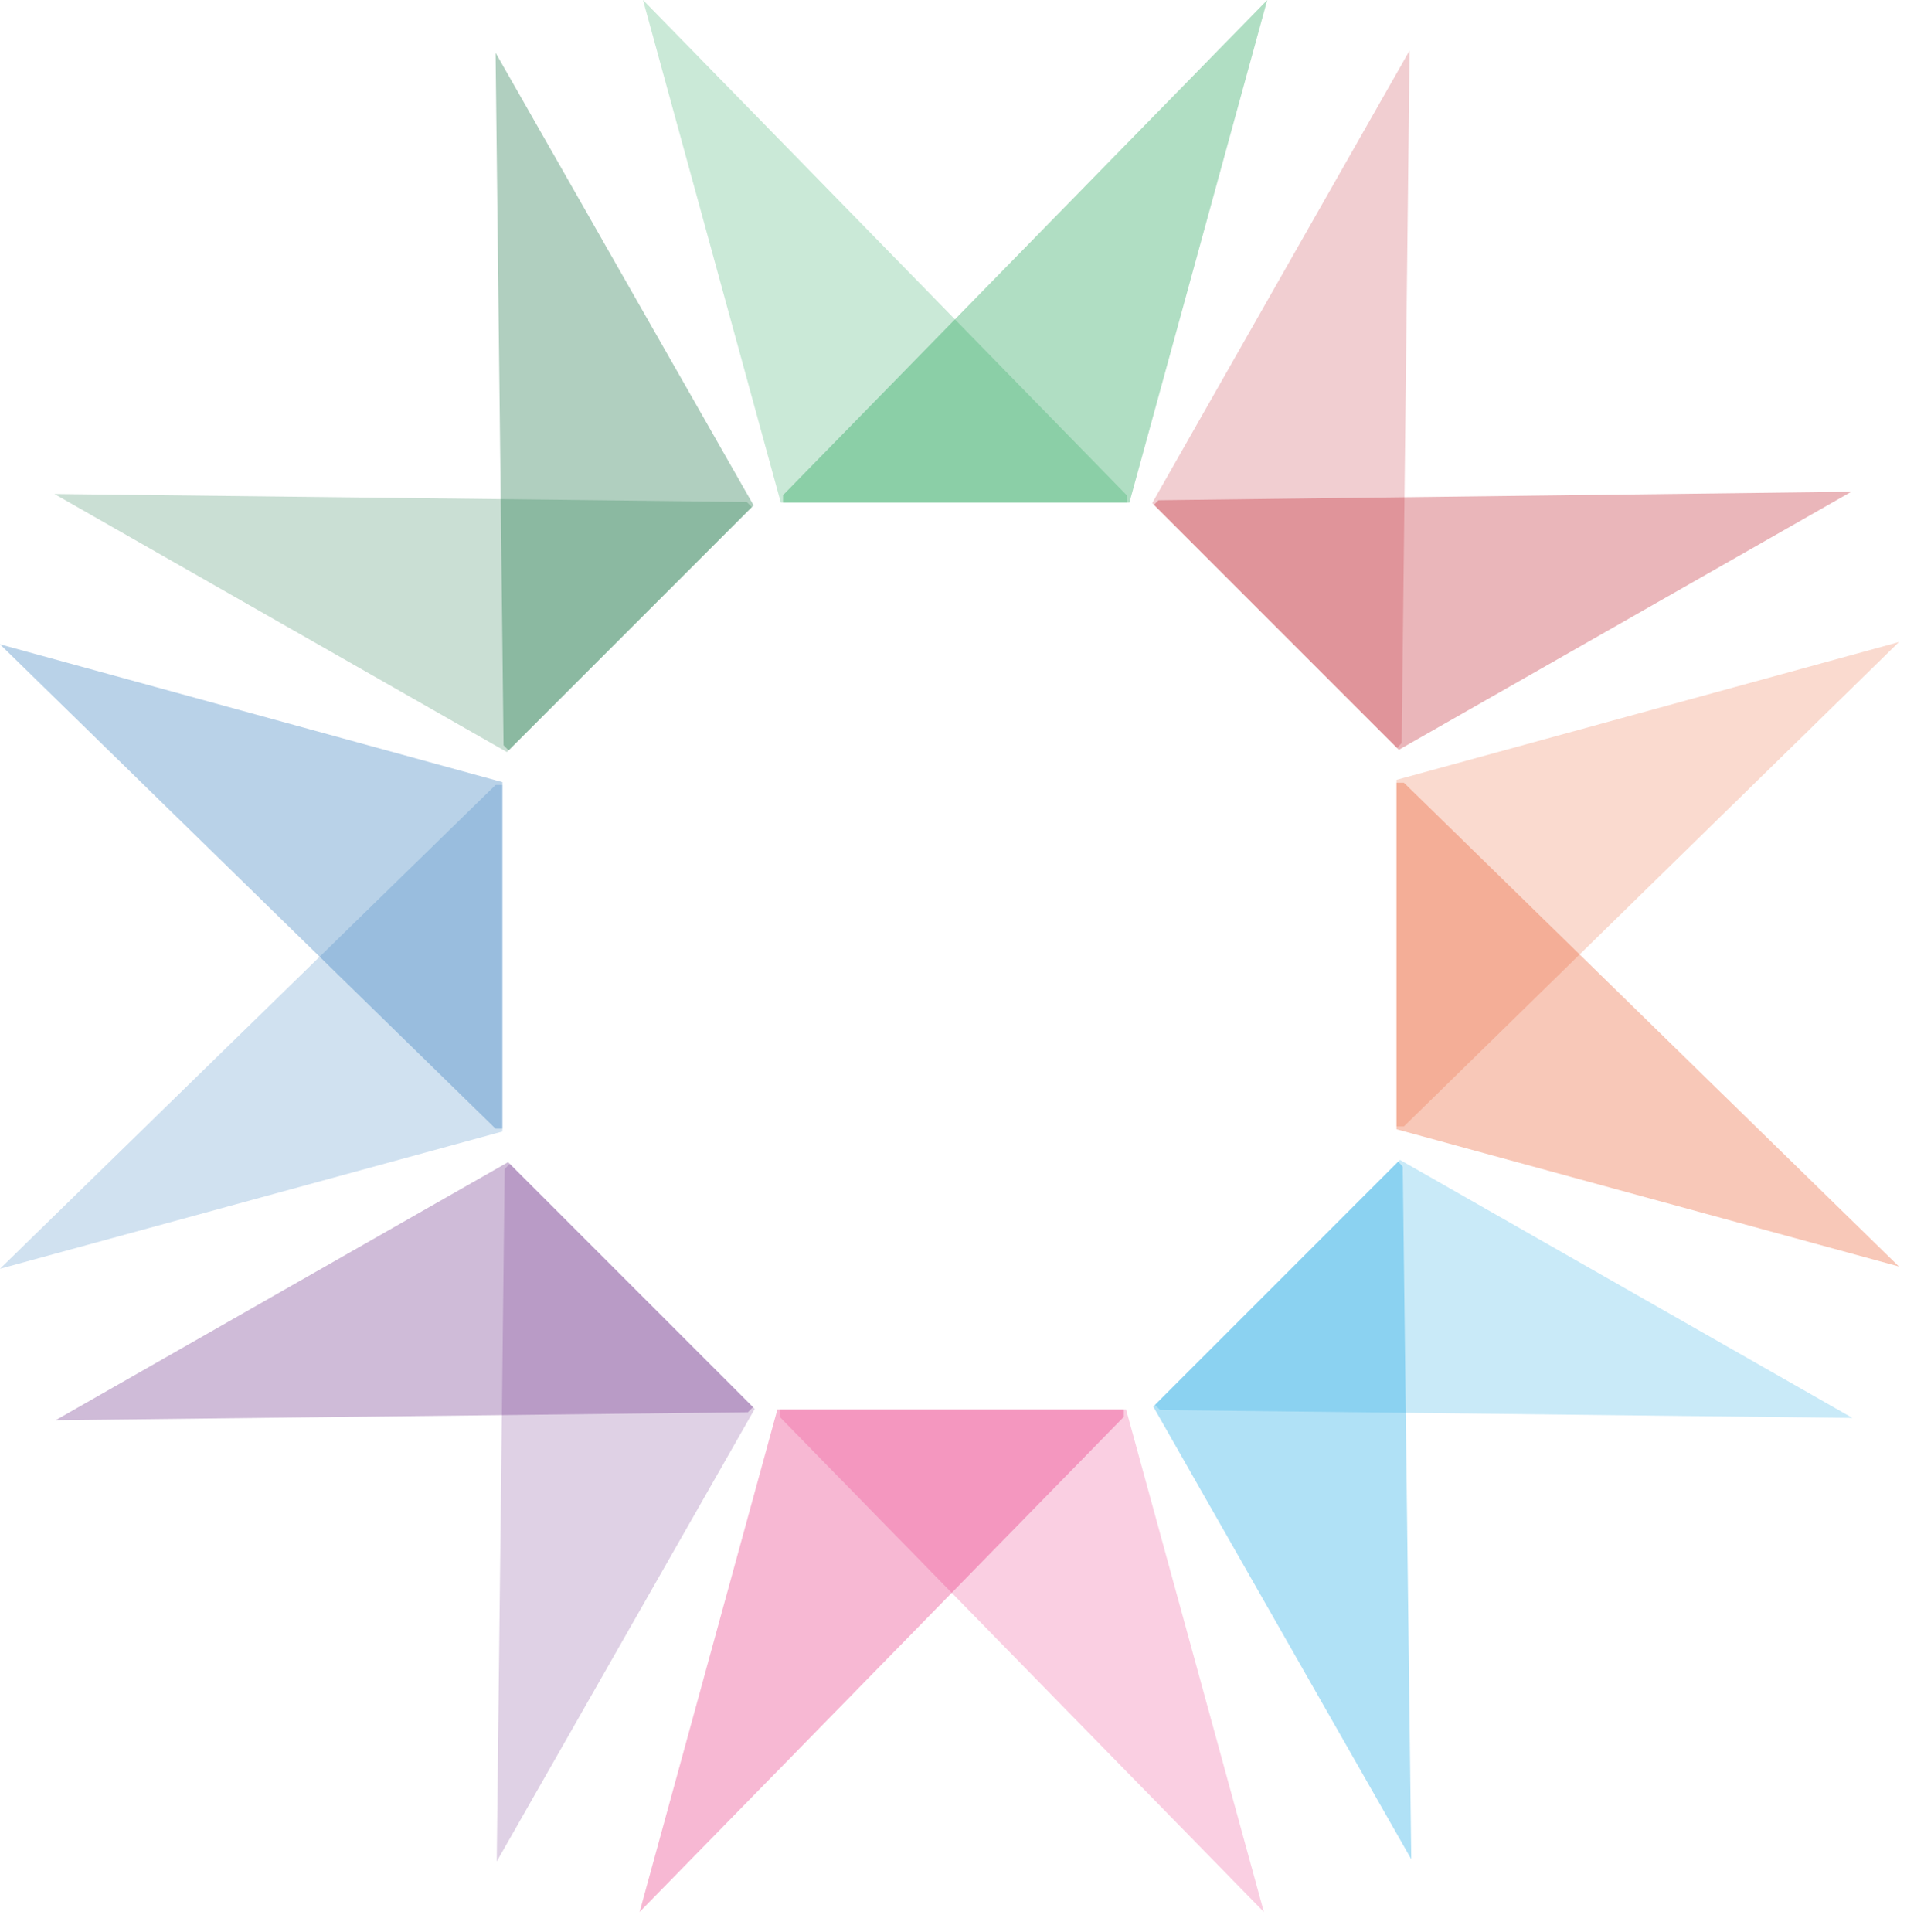
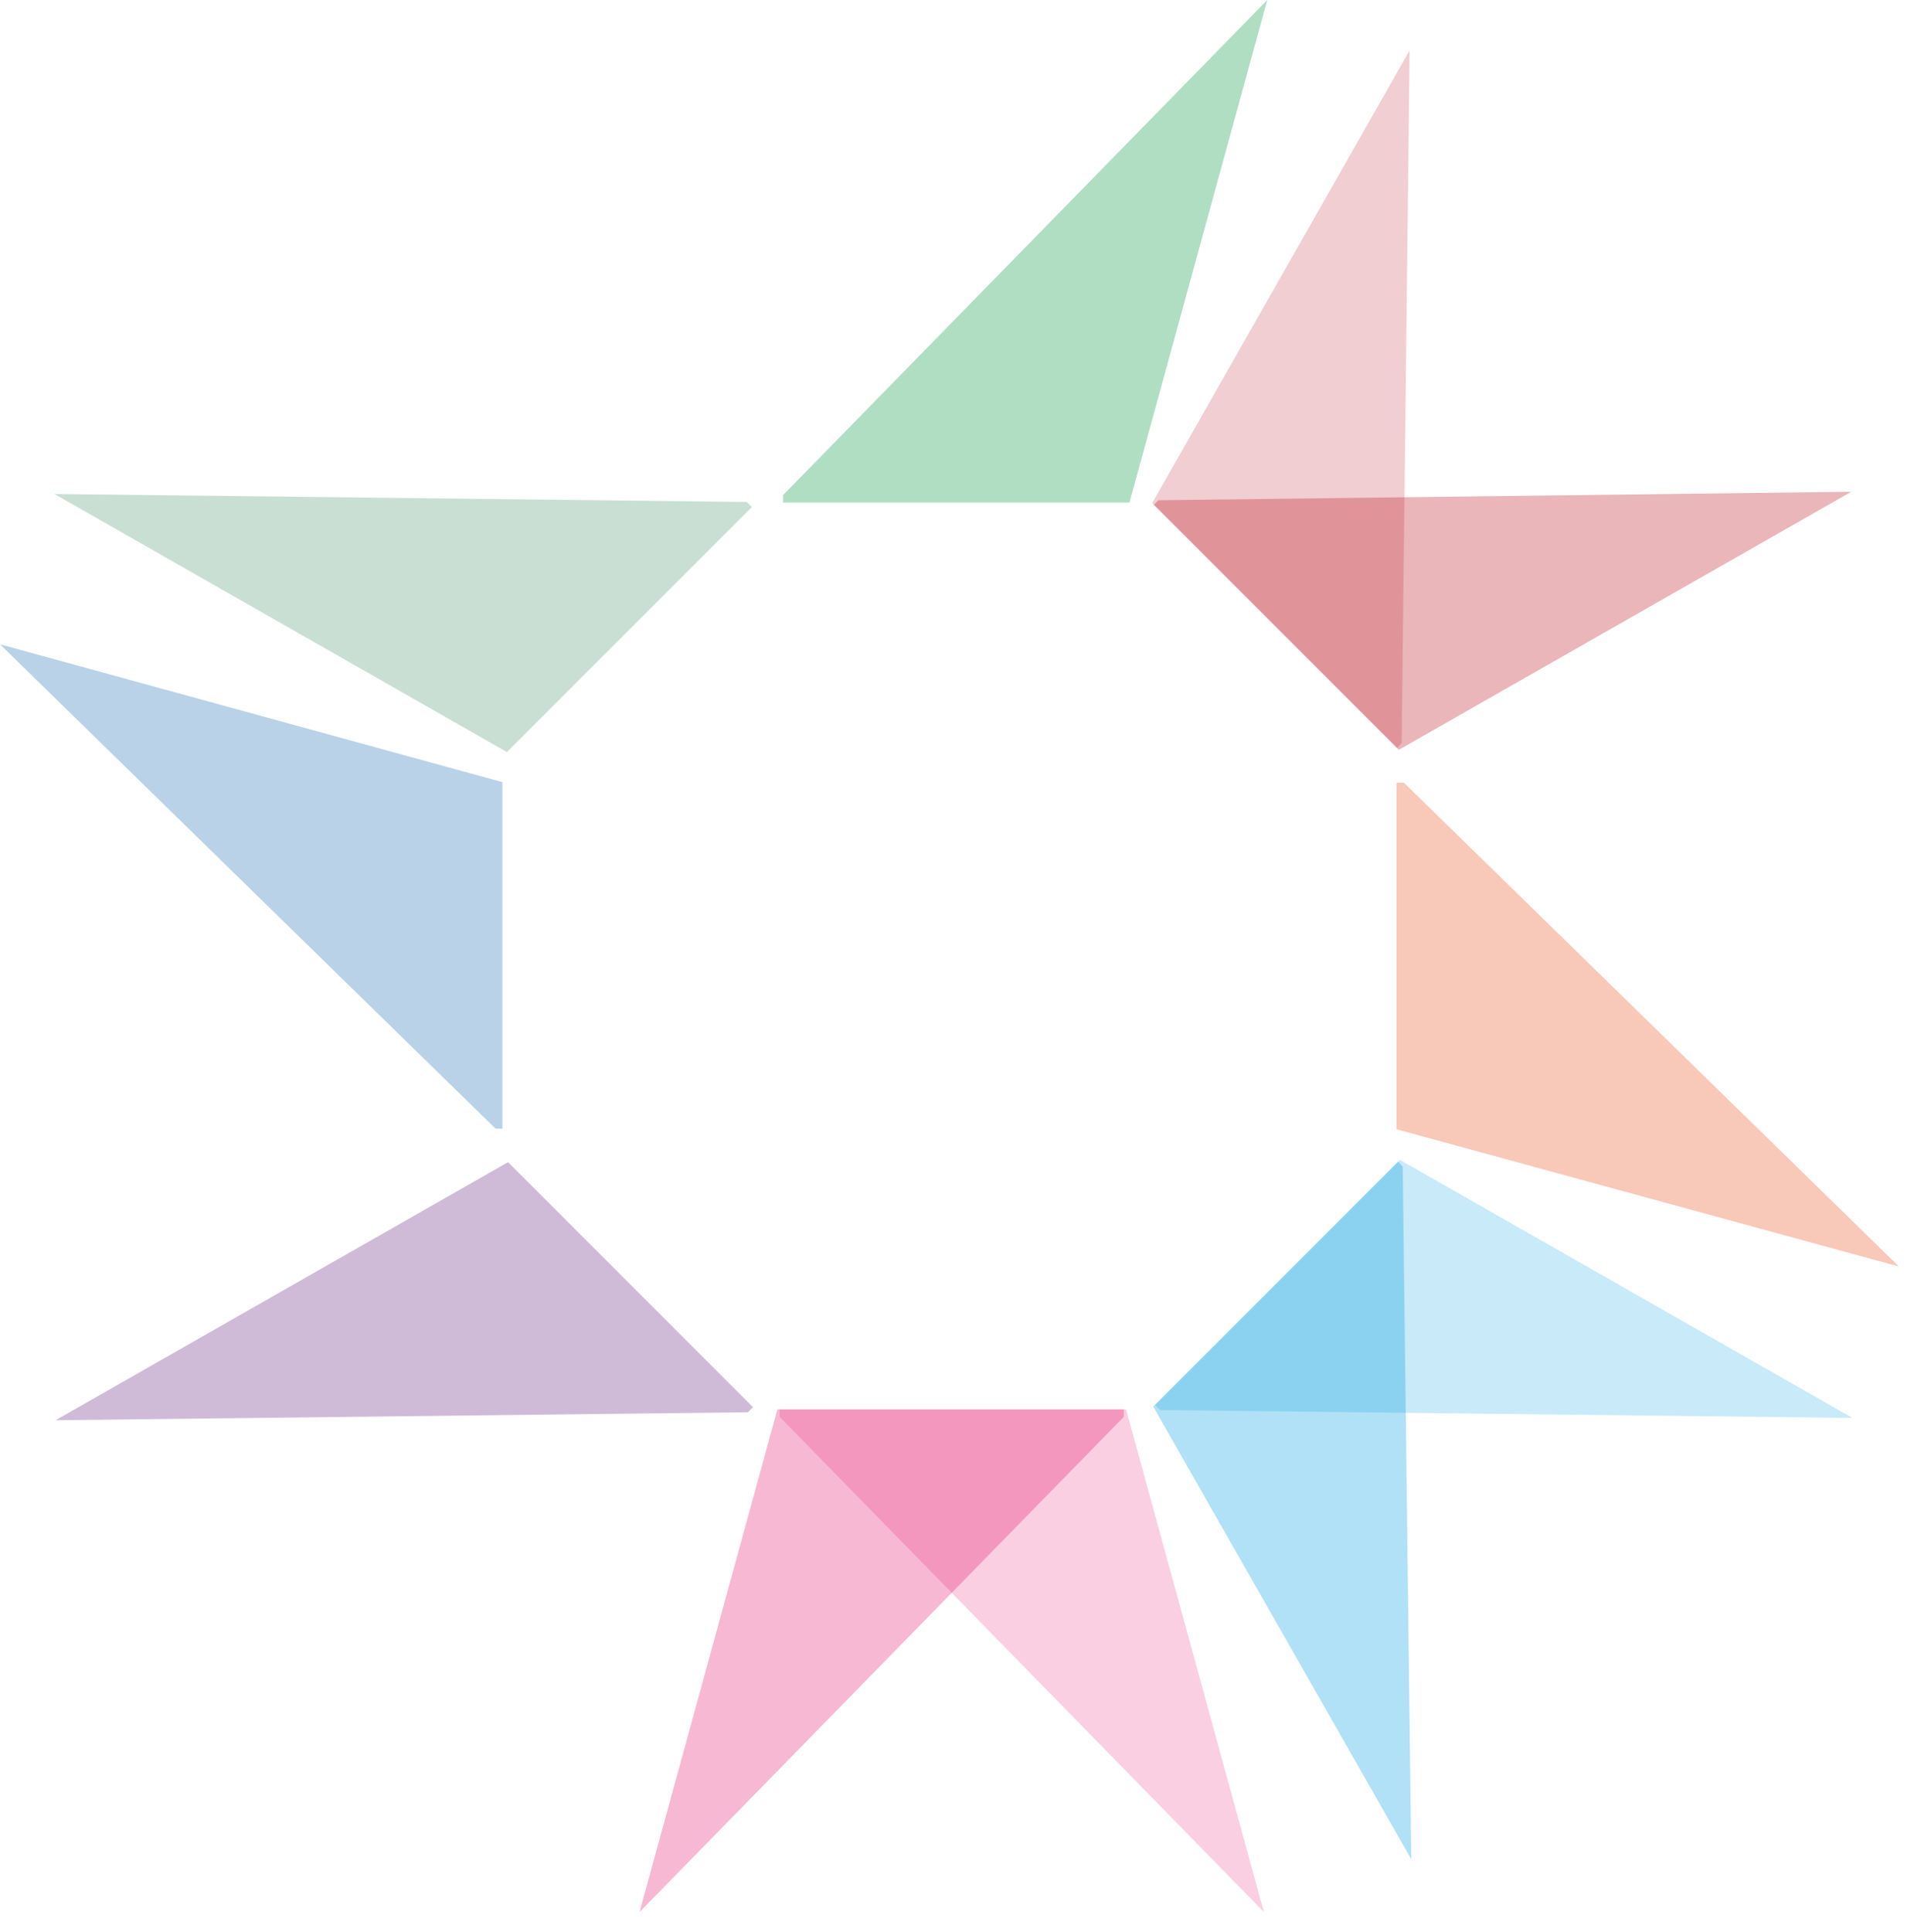
<svg xmlns="http://www.w3.org/2000/svg" width="79" height="80" fill="none">
  <path fill="#009540" d="M32.438 20.506 52.498 0l-5.709 20.811H32.437" opacity=".31" />
-   <path fill="#009540" d="M46.673 20.506 26.637 0l5.707 20.811h14.329" opacity=".21" />
  <path fill="#BD1622" d="m47.989 20.717 28.703-.352-18.744 10.687-10.147-10.147" opacity=".31" />
  <path fill="#BD1622" d="m58.066 30.77.328-28.68-10.663 18.745 10.147 10.147" opacity=".21" />
-   <path fill="#063" d="m20.86 30.864-.33-28.68 10.688 18.744L21.07 31.076" opacity=".31" />
  <path fill="#063" d="m30.935 20.788-28.68-.33 18.744 10.688L31.146 21" opacity=".21" />
  <path fill="#1D70B7" d="M20.53 46.743 0 26.683l20.811 5.708v14.352" opacity=".31" />
-   <path fill="#1D70B7" d="M20.53 32.508 0 52.544l20.811-5.684V32.508" opacity=".21" />
  <path fill="#E84E1B" d="M58.158 32.415 78.664 52.45l-20.812-5.684V32.415" opacity=".31" />
-   <path fill="#E84E1B" d="m58.158 46.65 20.506-20.06-20.812 5.707V46.65" opacity=".21" />
  <path fill="#E61B72" d="m46.556 58.676-20.06 20.506 5.708-20.812h14.352" opacity=".31" />
  <path fill="#E61B72" d="m32.297 58.676 20.06 20.506-5.708-20.812H32.297" opacity=".21" />
  <path fill="#662482" d="m30.983 58.487-28.68.33 18.744-10.688 10.147 10.147" opacity=".31" />
-   <path fill="#662482" d="m20.907 48.41-.329 28.681 10.688-18.744-10.148-10.148" opacity=".21" />
  <path fill="url(#a)" d="m58.11 48.317.353 28.68-10.688-18.744 10.148-10.148" opacity=".31" />
  <path fill="url(#b)" d="m48.058 58.394 28.68.328-18.744-10.687-10.147 10.147" opacity=".21" />
  <defs>
    <linearGradient id="a" x1="46.848" x2="90.48" y1="72.582" y2="33.899" gradientUnits="userSpaceOnUse">
      <stop stop-color="#009EE2" />
      <stop offset=".86" stop-color="#009EE2" />
      <stop offset="1" stop-color="#1D70B7" />
    </linearGradient>
    <linearGradient id="b" x1="46.334" x2="89.966" y1="72.001" y2="33.318" gradientUnits="userSpaceOnUse">
      <stop stop-color="#009EE2" />
      <stop offset=".86" stop-color="#009EE2" />
      <stop offset="1" stop-color="#1D70B7" />
    </linearGradient>
  </defs>
</svg>